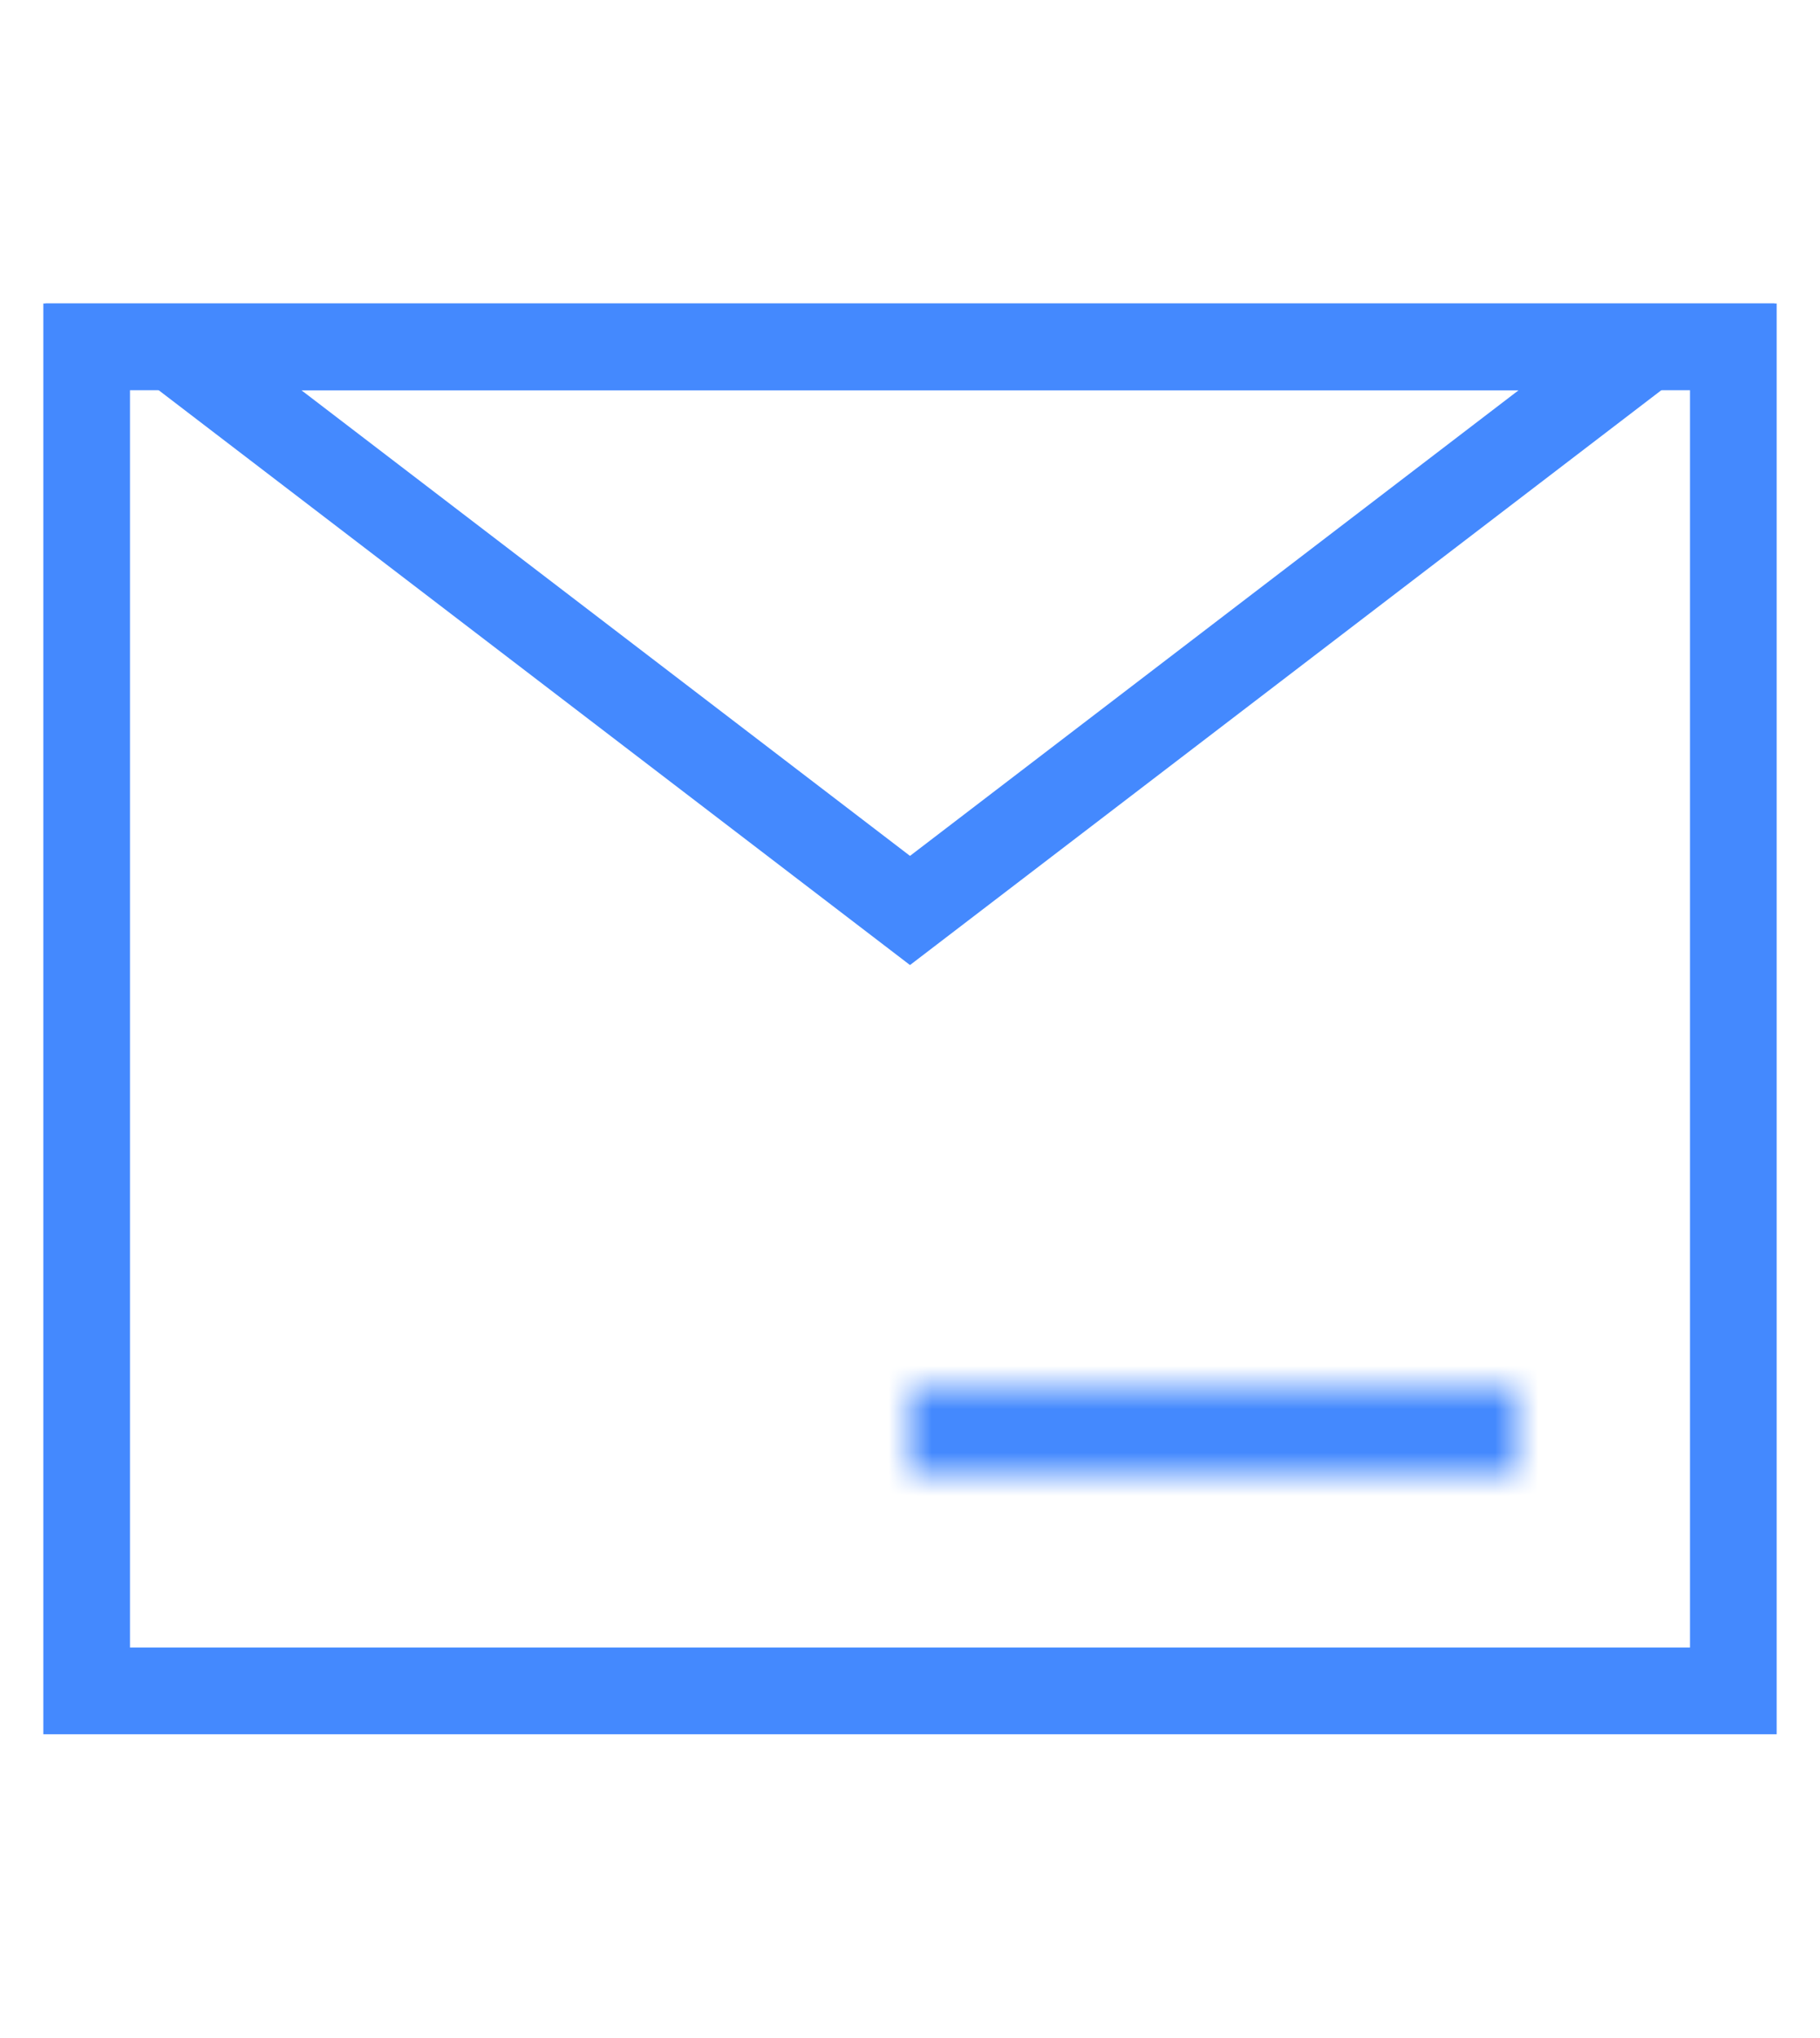
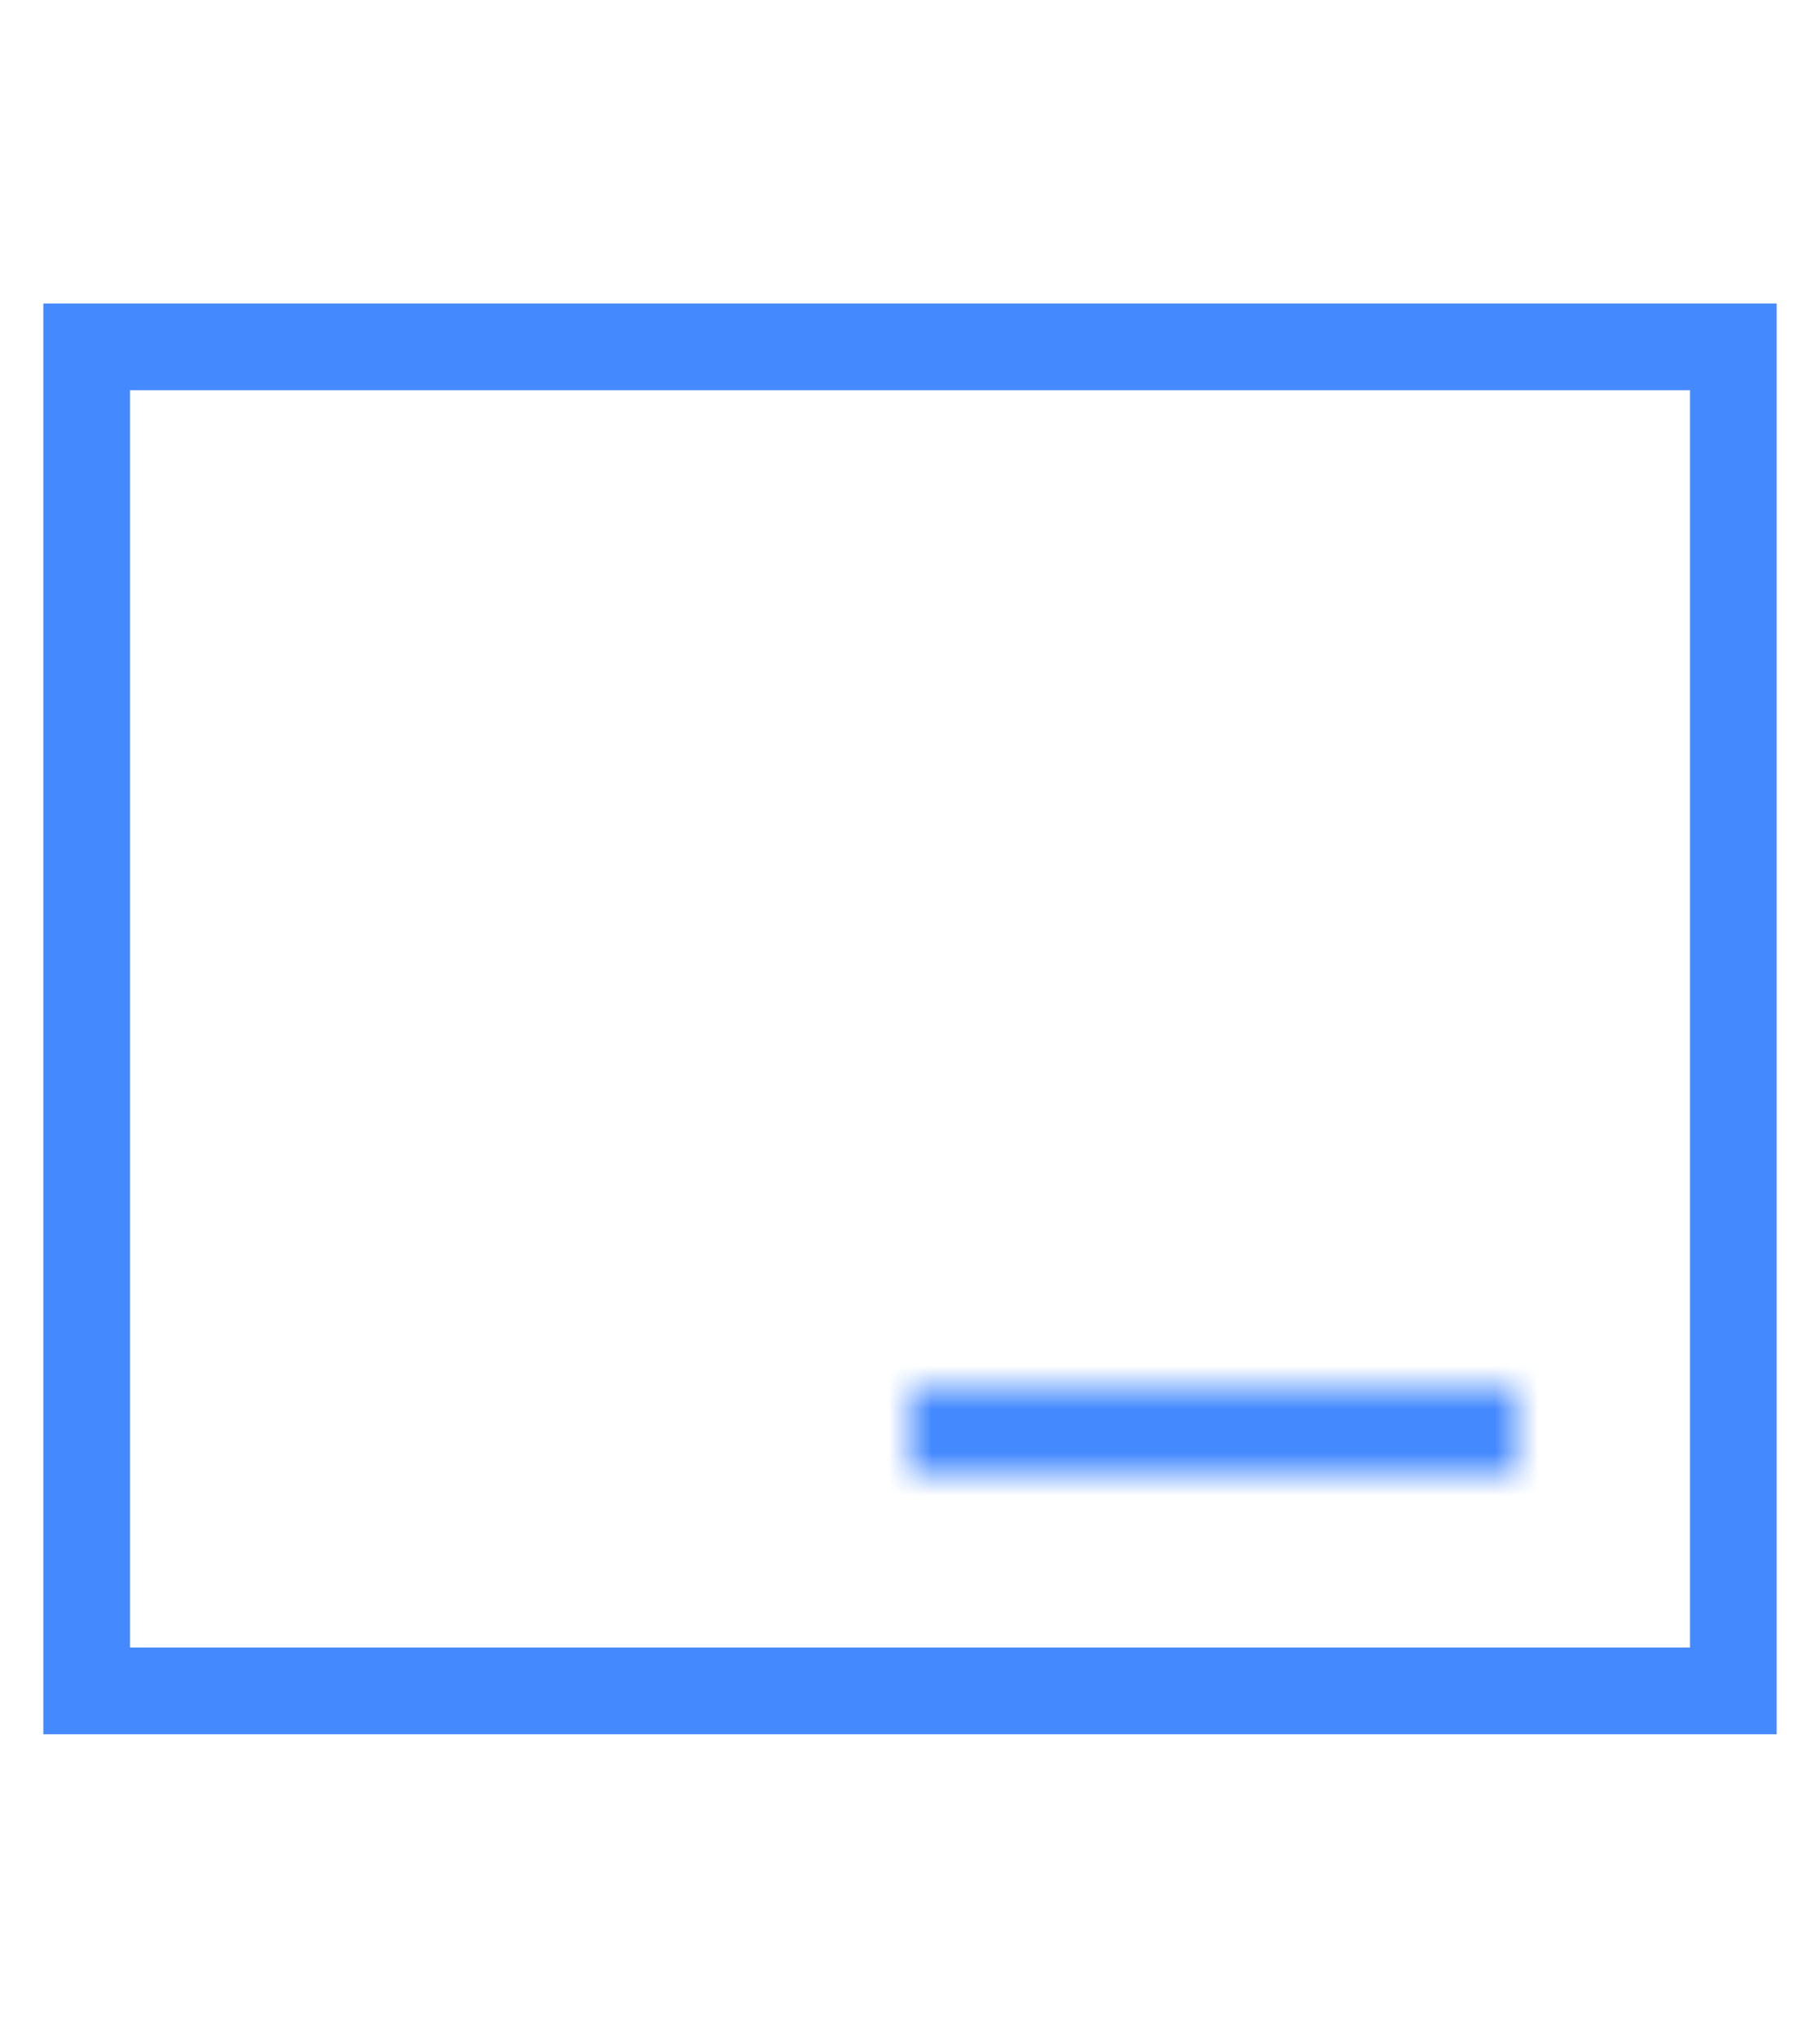
<svg xmlns="http://www.w3.org/2000/svg" width="42" height="47" viewBox="0 0 42 47" fill="none">
  <path d="M40 8H2V39H40V8Z" stroke="#4489FE" stroke-width="2" />
-   <path d="M4 8L21 21L38 8H4Z" stroke="#4489FE" stroke-width="2" />
  <mask id="path-3-inside-1_278_802" fill="white">
    <path d="M35 32H21V34H35V32Z" />
  </mask>
  <path d="M21 32V30H19V32H21ZM35 32H37V30H35V32ZM35 34V36H37V34H35ZM21 34H19V36H21V34ZM21 34H35V30H21V34ZM33 32V34H37V32H33ZM35 32H21V36H35V32ZM23 34V32H19V34H23Z" fill="#4489FE" mask="url(#path-3-inside-1_278_802)" />
</svg>